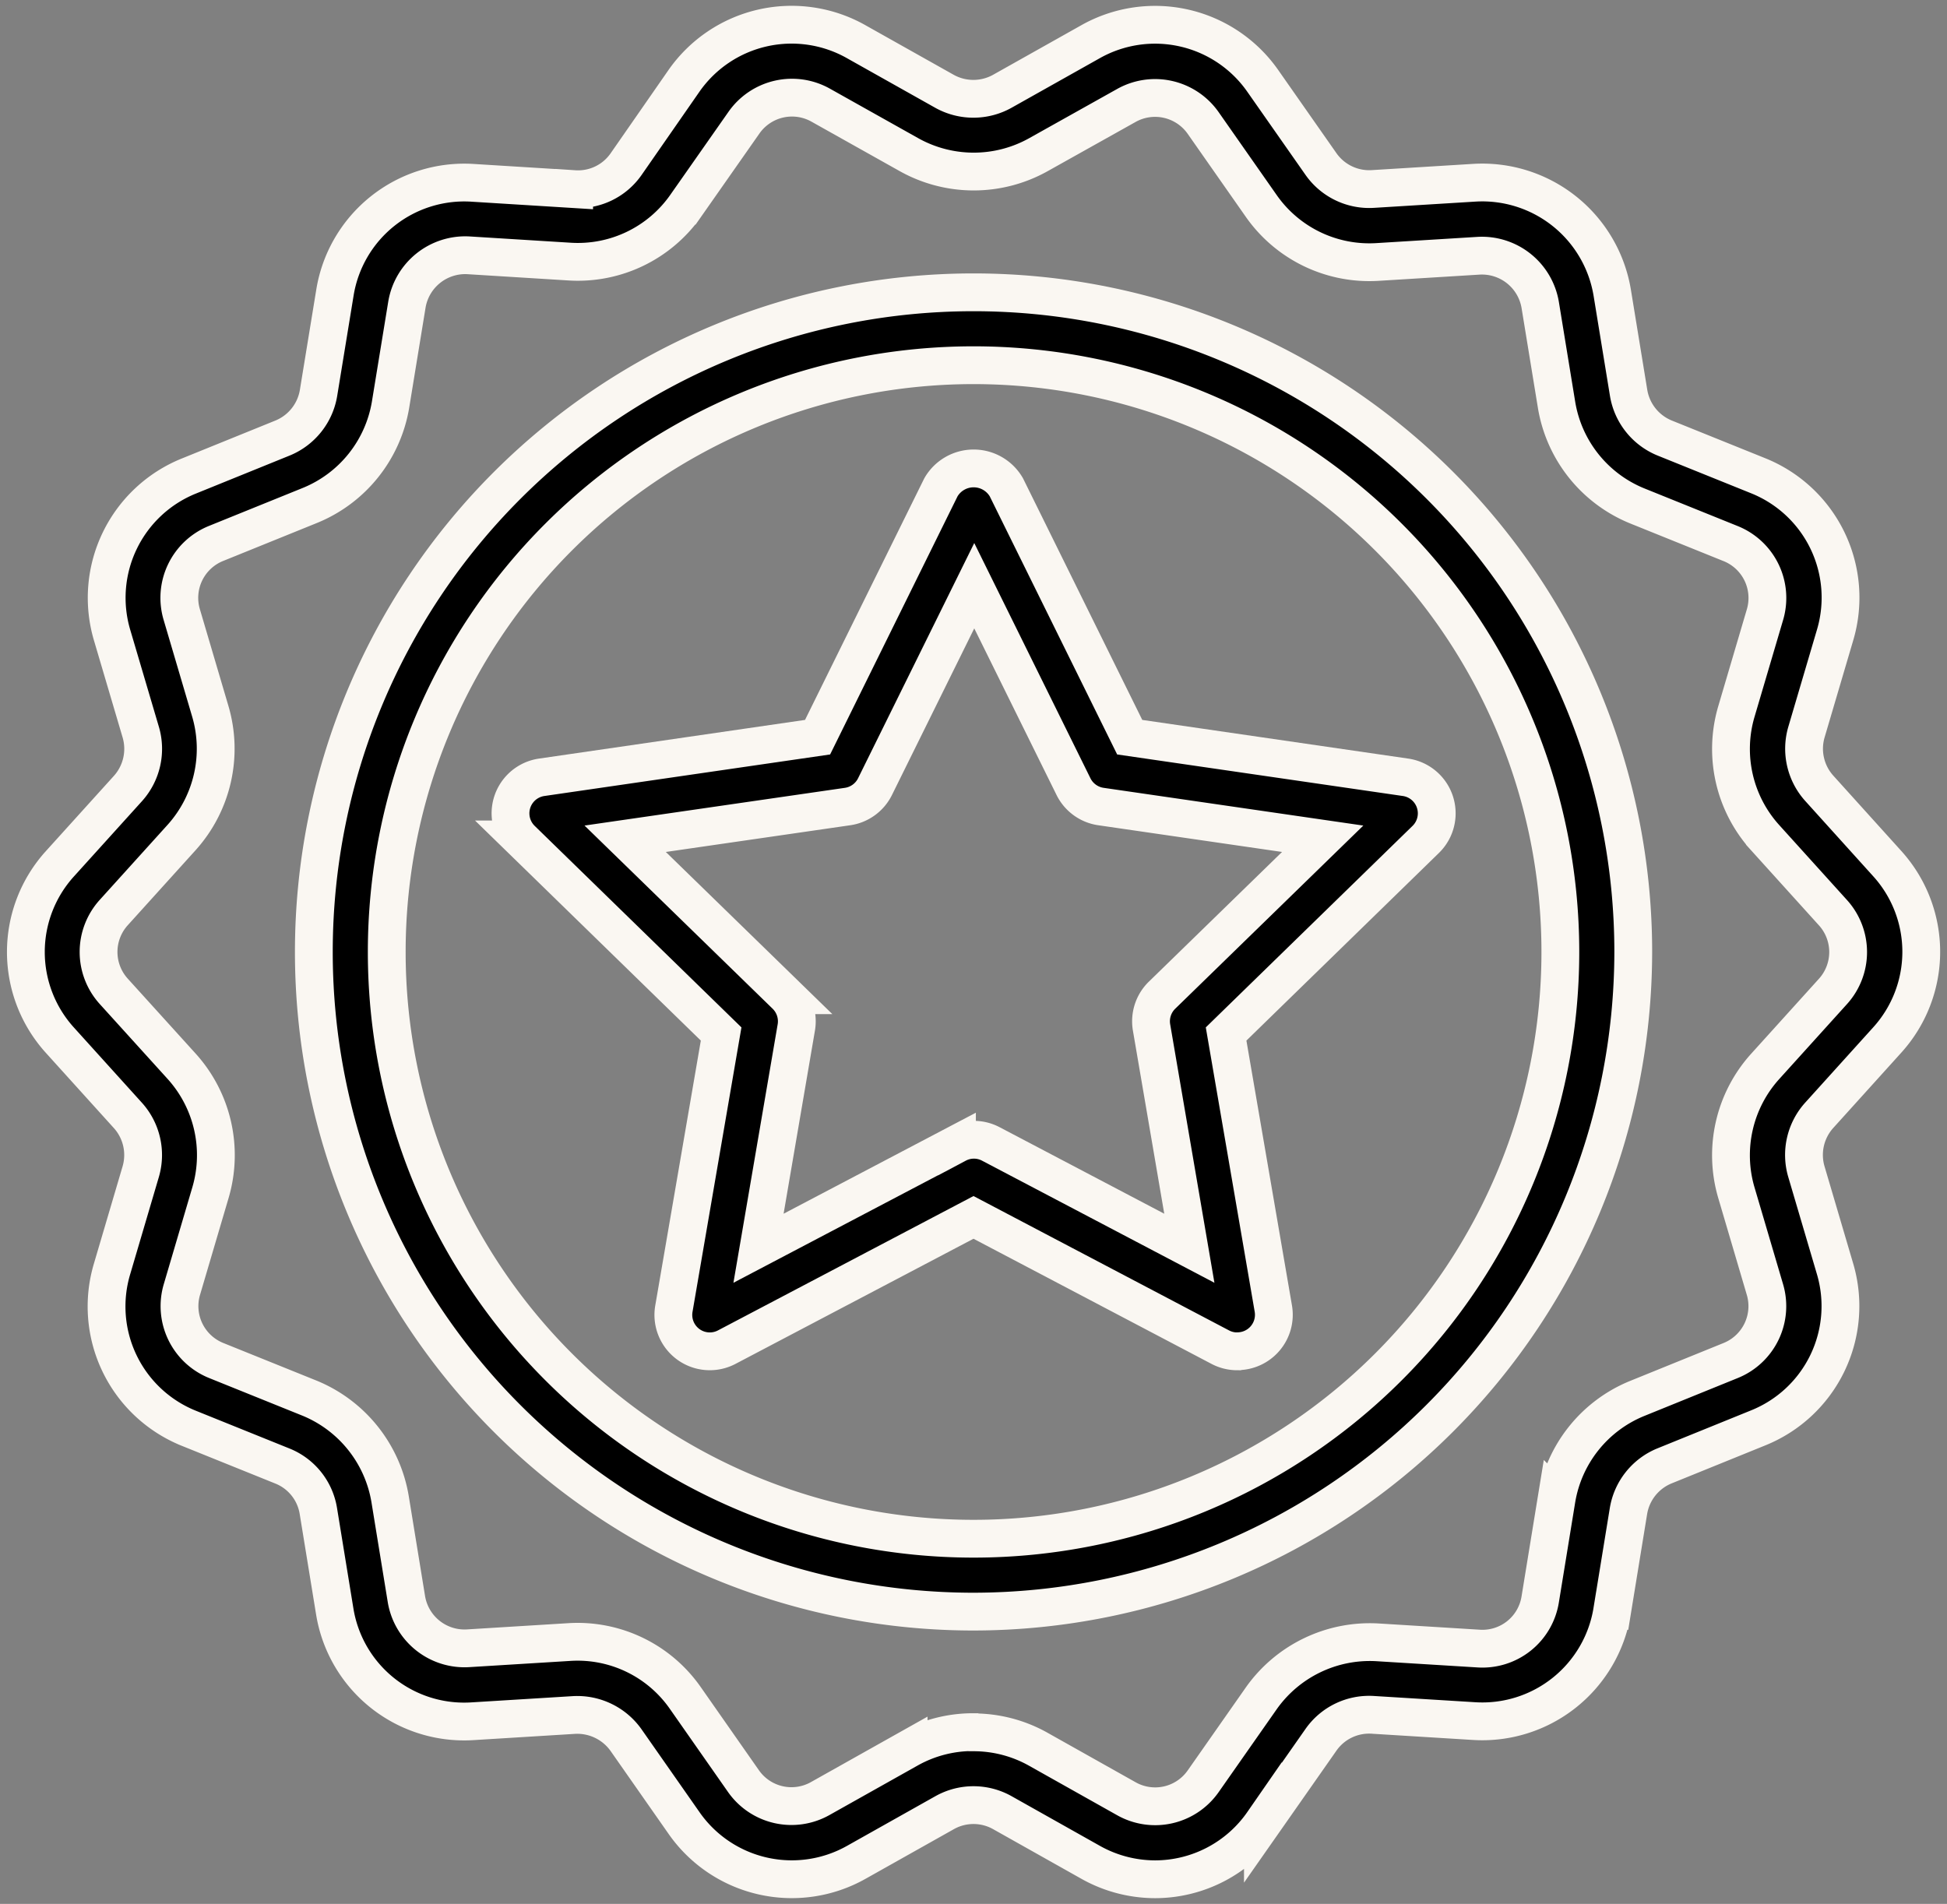
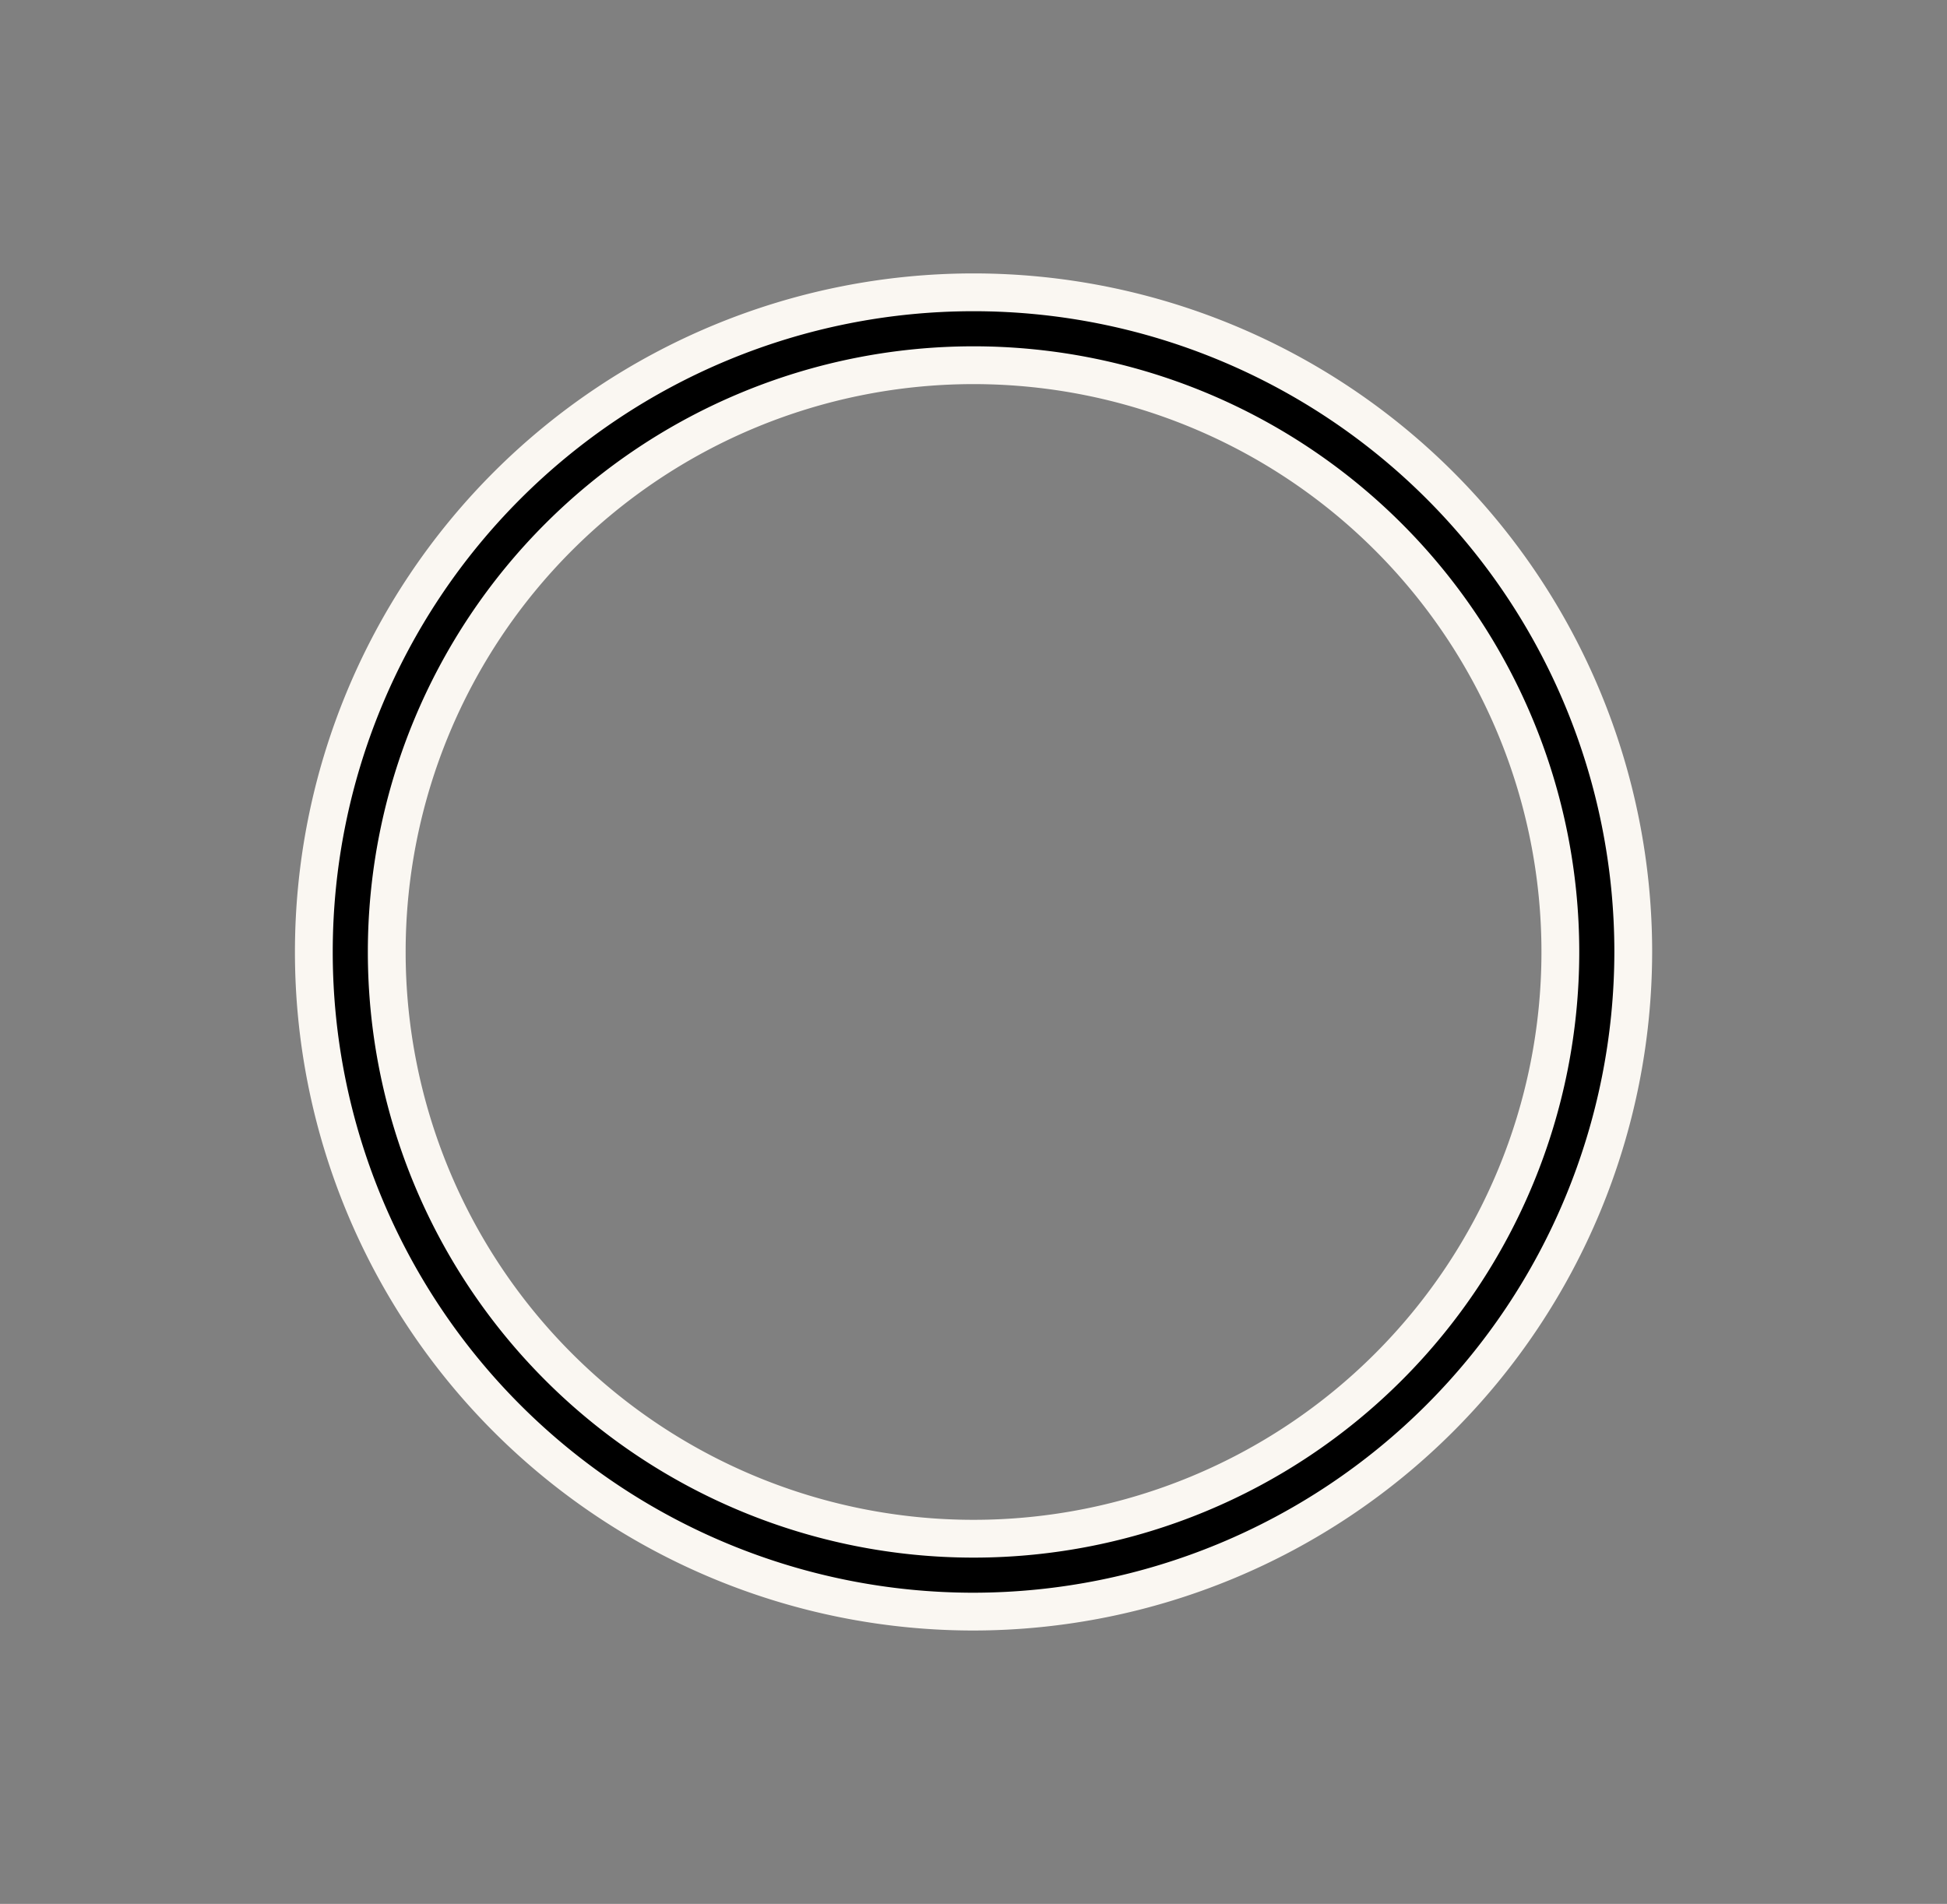
<svg xmlns="http://www.w3.org/2000/svg" viewBox="0 0 41.206 40.297" height="40.297" width="41.206">
  <rect x="0" y="0" width="41.206" height="40.297" fill="#808080" stroke="none" />
  <g transform="translate(-47.427 -51.924)" id="Badge">
-     <path stroke-width="0.8" stroke="#faf7f2" transform="translate(-96.118 -88.038)" d="M169.729,168.564a.768.768,0,0,1-.359-.089l-5.222-2.746-5.222,2.746a.771.771,0,0,1-1.119-.813l1-5.815-4.225-4.118a.771.771,0,0,1,.427-1.315l5.839-.849,2.611-5.29a.8.8,0,0,1,1.384,0l2.611,5.29,5.838.849a.771.771,0,0,1,.427,1.315l-4.225,4.118,1,5.815a.772.772,0,0,1-.76.9Zm-12.953-10.849,3.4,3.311a.773.773,0,0,1,.222.682l-.8,4.674,4.2-2.207a.766.766,0,0,1,.718,0l4.2,2.207-.8-4.674a.772.772,0,0,1,.222-.682l3.4-3.311-4.693-.682a.771.771,0,0,1-.581-.422l-2.1-4.252-2.1,4.252a.771.771,0,0,1-.581.422Z" data-name="Path 3128" id="Path_3128" />
    <path stroke-width="0.8" stroke="#faf7f2" transform="translate(-57.133 -53.088)" d="M125.164,139.123a13.962,13.962,0,1,1,13.962-13.962A13.978,13.978,0,0,1,125.164,139.123Zm0-26.381a12.419,12.419,0,1,0,12.419,12.419,12.419,12.419,0,0,0-12.419-12.419Z" data-name="Path 3129" id="Path_3129" />
-     <path stroke-width="0.8" stroke="#faf7f2" d="M71.876,91.7a2.79,2.79,0,0,1-1.369-.36L68.64,90.29a1.247,1.247,0,0,0-1.22,0L65.552,91.34a2.781,2.781,0,0,1-3.649-.832l-1.229-1.757a1.266,1.266,0,0,0-1.1-.528l-2.141.132a2.774,2.774,0,0,1-2.923-2.333l-.345-2.115a1.237,1.237,0,0,0-.762-.954l-1.983-.8A2.779,2.779,0,0,1,49.8,78.776l.606-2.055a1.252,1.252,0,0,0-.27-1.186l-1.439-1.592a2.78,2.78,0,0,1,0-3.739l1.44-1.593a1.255,1.255,0,0,0,.27-1.187L49.8,65.369A2.78,2.78,0,0,1,51.423,62l1.985-.805a1.252,1.252,0,0,0,.76-.952l.346-2.116a2.773,2.773,0,0,1,2.923-2.333l2.141.133a1.239,1.239,0,0,0,1.1-.529L61.9,53.639a2.778,2.778,0,0,1,3.65-.831l1.867,1.049a1.257,1.257,0,0,0,1.221,0l1.867-1.049a2.781,2.781,0,0,1,3.649.831l1.23,1.757a1.248,1.248,0,0,0,1.1.528l2.142-.132a2.788,2.788,0,0,1,2.923,2.333l.346,2.116a1.253,1.253,0,0,0,.76.953l1.983.8a2.78,2.78,0,0,1,1.626,3.373l-.606,2.054a1.252,1.252,0,0,0,.27,1.186L87.366,70.2a2.781,2.781,0,0,1,0,3.739l-1.439,1.593a1.253,1.253,0,0,0-.271,1.187l.606,2.055a2.779,2.779,0,0,1-1.625,3.372l-1.984.805a1.253,1.253,0,0,0-.761.953l-.345,2.115a2.784,2.784,0,0,1-2.924,2.333l-2.14-.132a1.244,1.244,0,0,0-1.1.529l-1.228,1.754A2.78,2.78,0,0,1,71.876,91.7ZM68.03,88.59a2.792,2.792,0,0,1,1.366.355l1.867,1.049a1.24,1.24,0,0,0,1.63-.371l1.229-1.755a2.813,2.813,0,0,1,2.456-1.183l2.14.132a1.238,1.238,0,0,0,1.306-1.042l.345-2.115a2.8,2.8,0,0,1,1.7-2.134l1.984-.805a1.241,1.241,0,0,0,.726-1.506l-.606-2.055a2.805,2.805,0,0,1,.606-2.658l1.439-1.592h0a1.242,1.242,0,0,0,0-1.67l-1.439-1.592a2.8,2.8,0,0,1-.605-2.658l.606-2.054a1.241,1.241,0,0,0-.727-1.507l-1.983-.8a2.8,2.8,0,0,1-1.7-2.134l-.346-2.116a1.251,1.251,0,0,0-1.305-1.042l-2.142.132a2.792,2.792,0,0,1-2.455-1.183l-1.23-1.757a1.243,1.243,0,0,0-1.63-.371L69.4,55.2a2.805,2.805,0,0,1-2.731,0L64.8,54.152a1.241,1.241,0,0,0-1.63.371l-1.229,1.754a2.787,2.787,0,0,1-2.455,1.184l-2.142-.133a1.252,1.252,0,0,0-1.305,1.042l-.346,2.116a2.8,2.8,0,0,1-1.7,2.133L52,63.426a1.242,1.242,0,0,0-.726,1.507l.606,2.054a2.807,2.807,0,0,1-.605,2.658l-1.44,1.593a1.242,1.242,0,0,0,0,1.669L51.278,74.5a2.805,2.805,0,0,1,.606,2.658l-.606,2.055A1.241,1.241,0,0,0,52,80.719l1.983.8a2.808,2.808,0,0,1,1.7,2.135l.345,2.115a1.247,1.247,0,0,0,1.305,1.042l2.142-.132a2.779,2.779,0,0,1,2.455,1.183l1.229,1.757a1.24,1.24,0,0,0,1.63.371l1.868-1.049a2.79,2.79,0,0,1,1.366-.355Z" data-name="Path 3130" id="Path_3130" />
  </g>
</svg>